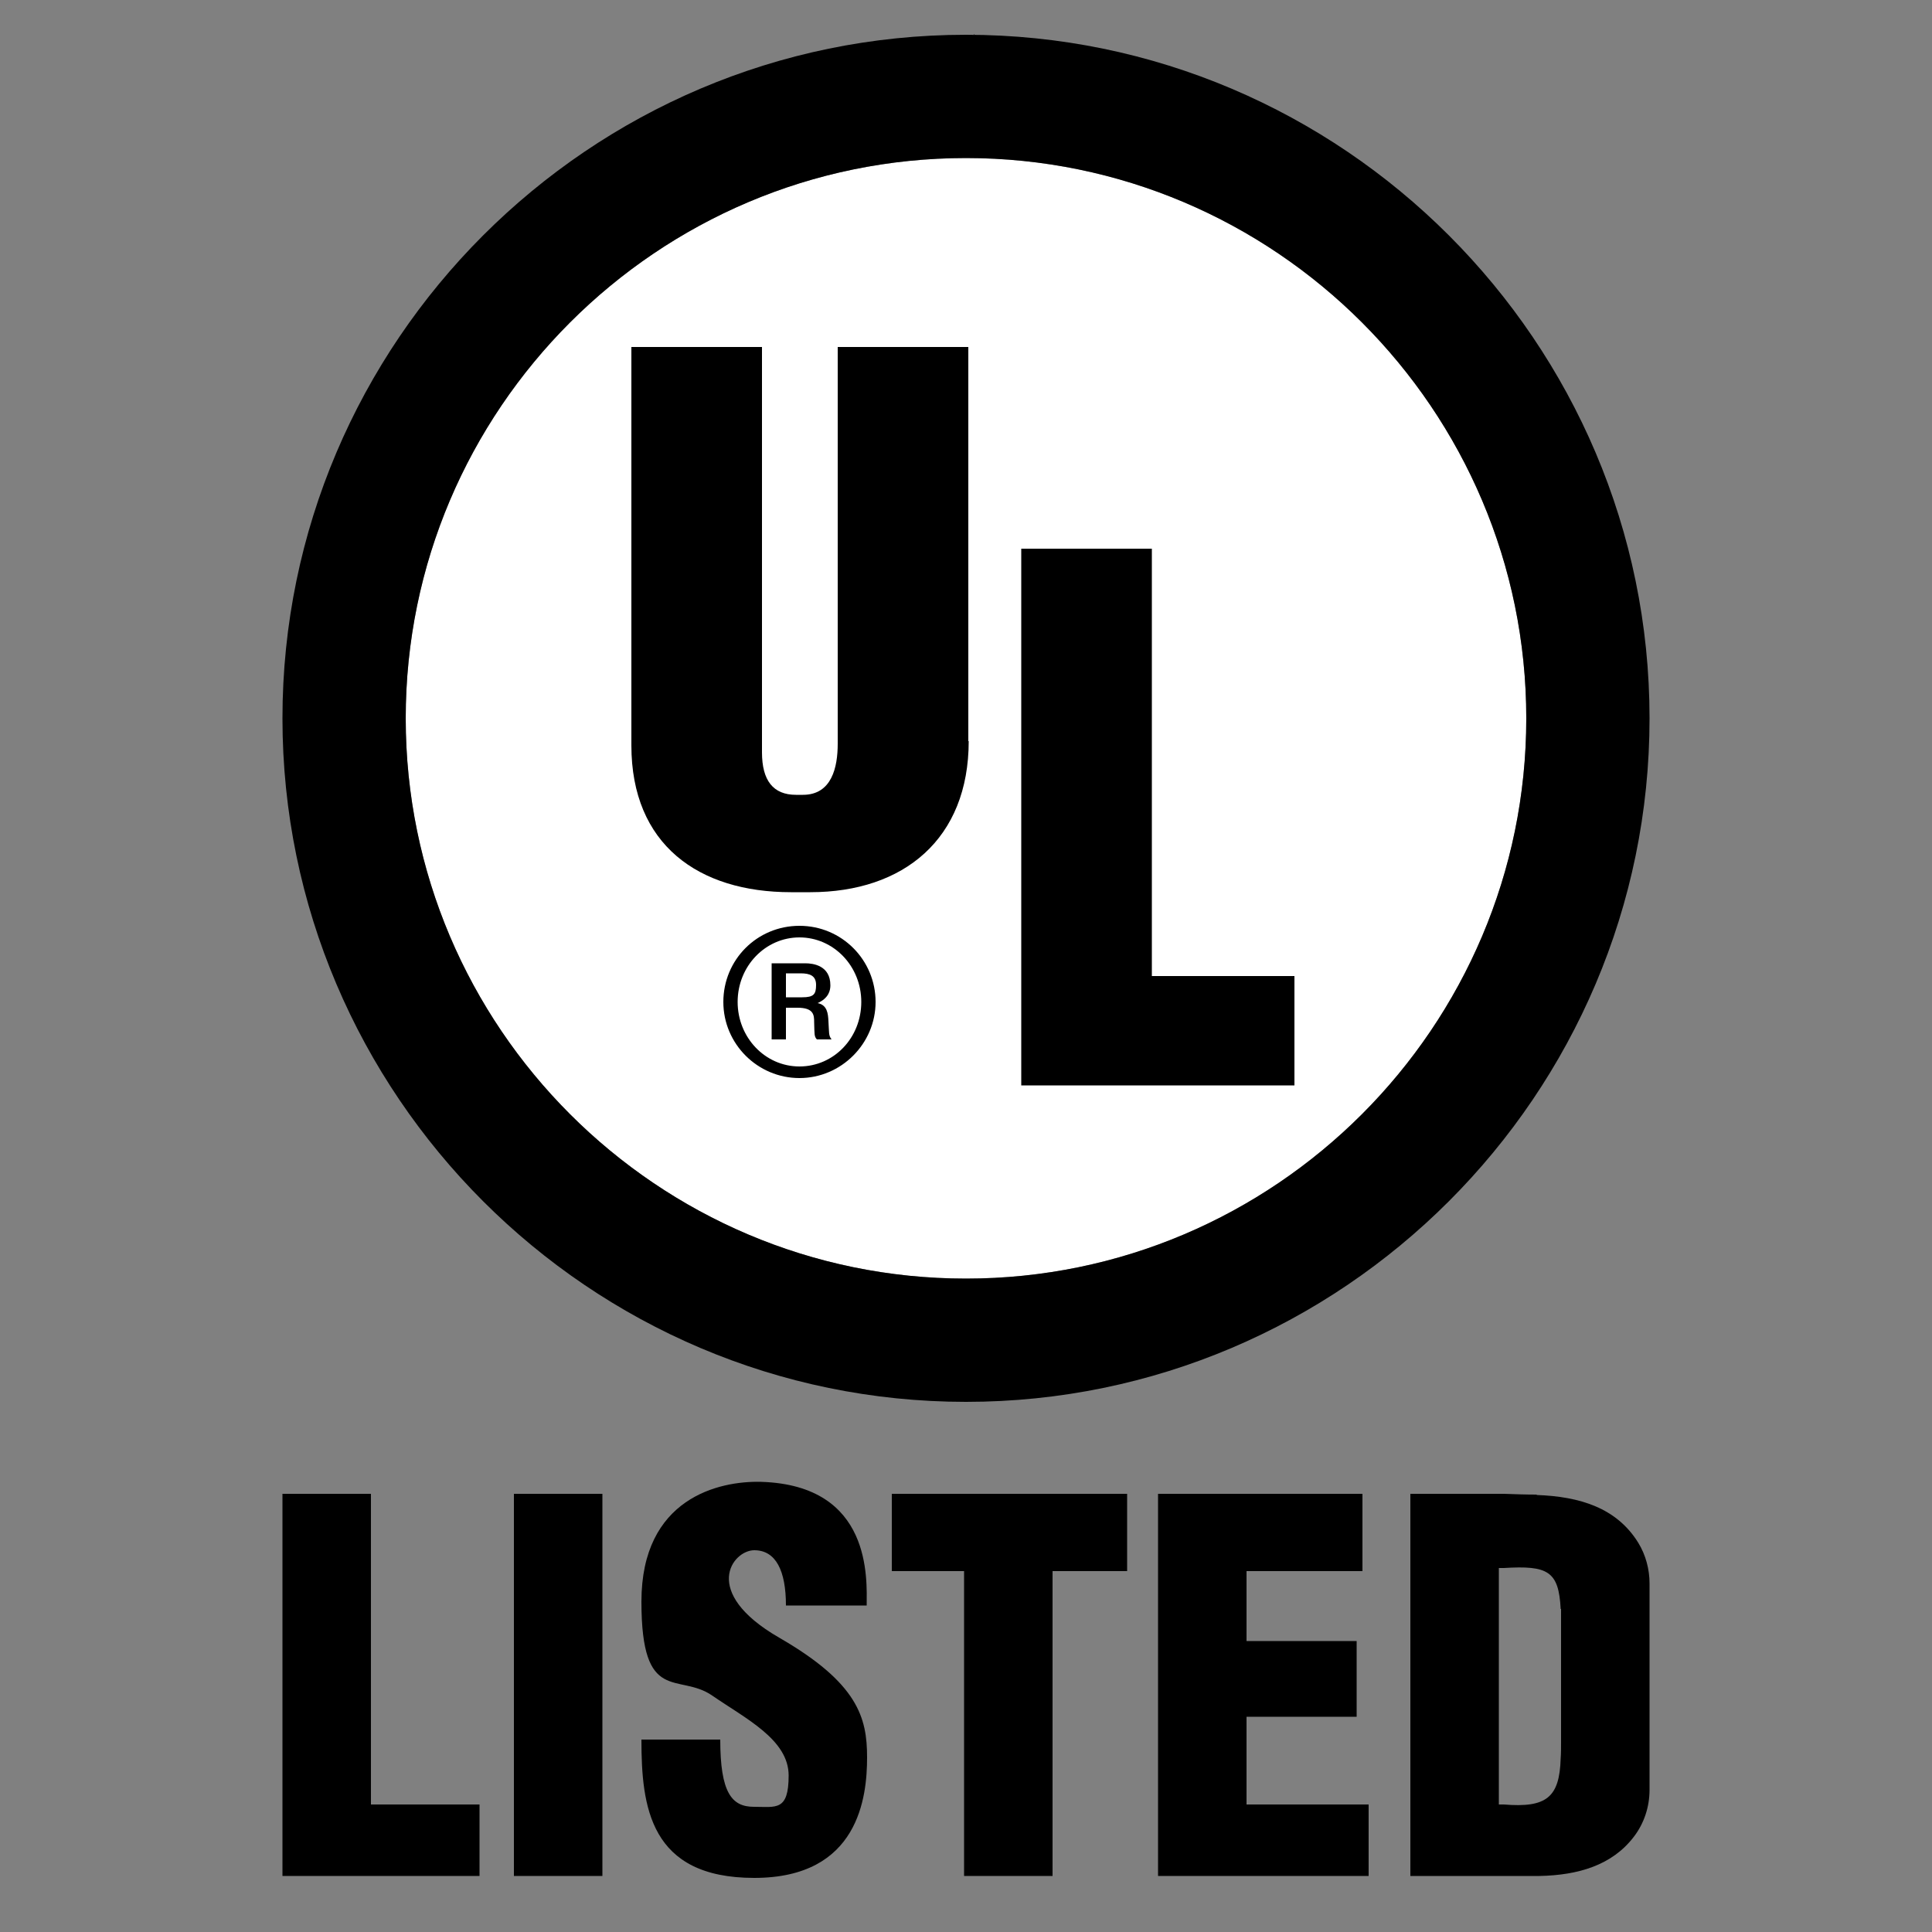
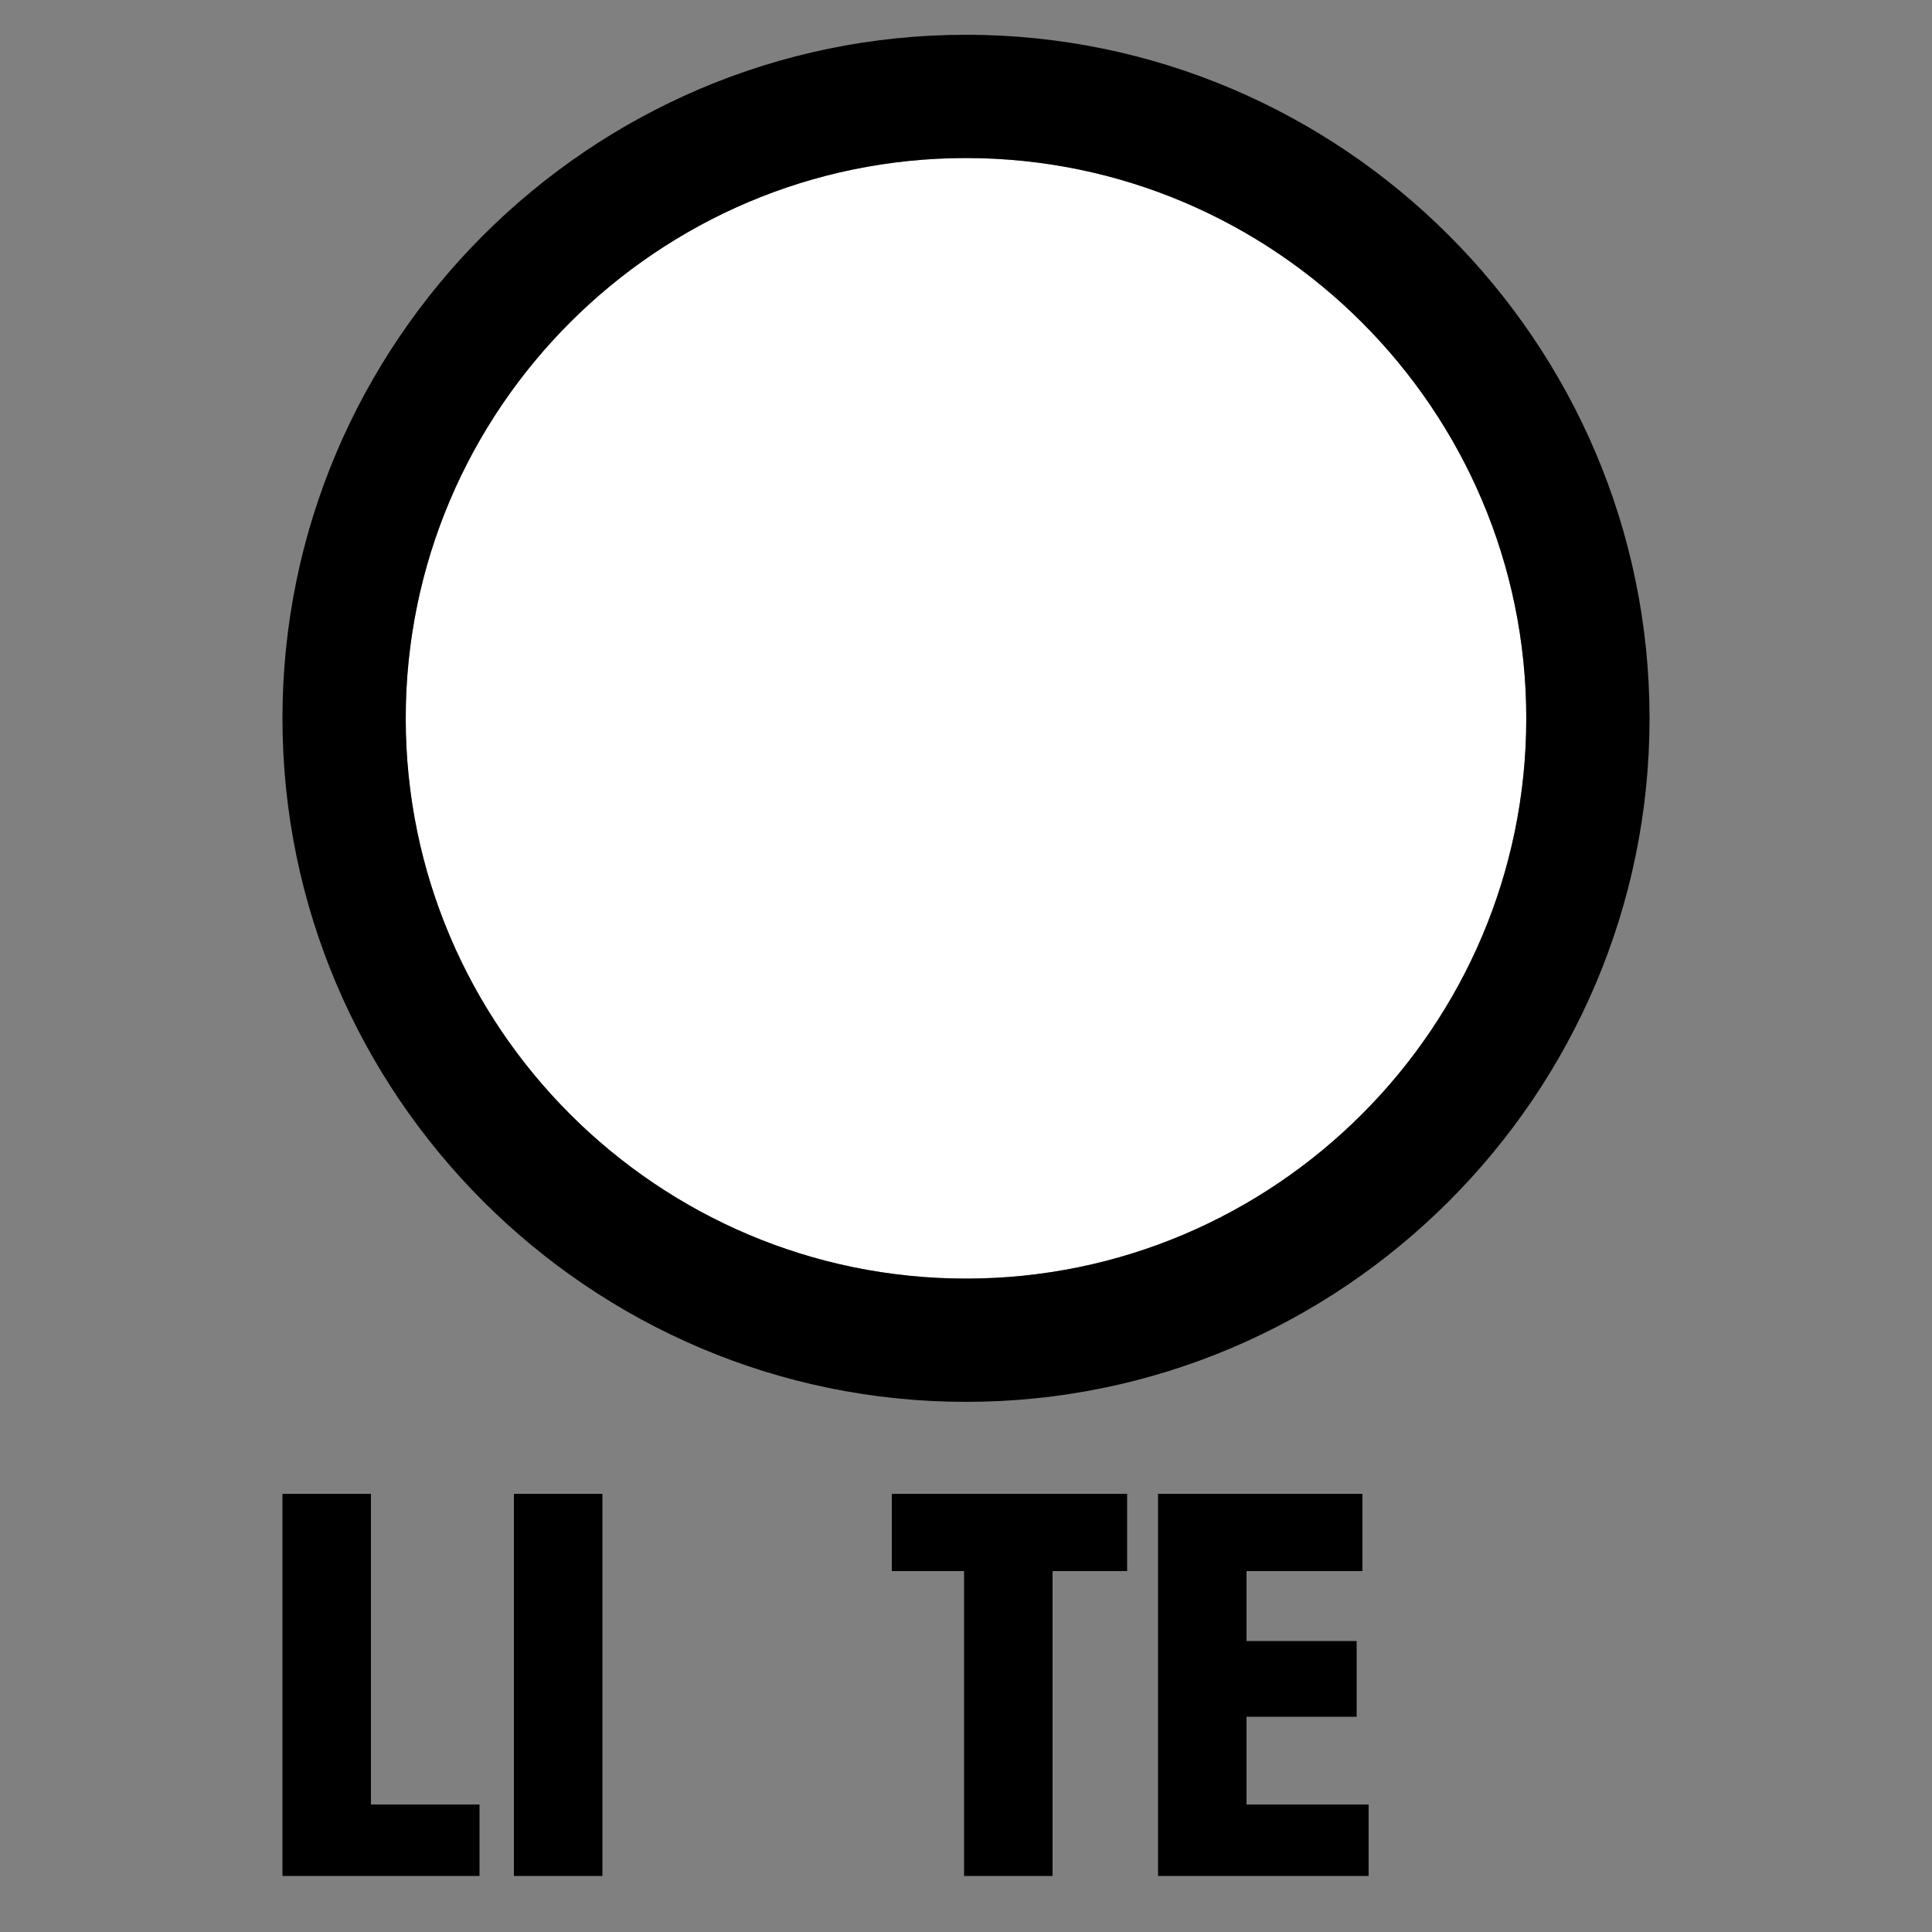
<svg xmlns="http://www.w3.org/2000/svg" version="1.1" viewBox="0 0 500 500">
  <rect x="0" y="0" width="500" height="500" fill="#808080" stroke="none" />
  <defs>
    <style>
      .cls-1 {
        fill: #fff;
      }

      .cls-2 {
        fill-rule: evenodd;
      }
    </style>
  </defs>
  <g>
    <g id="Layer_1">
      <polygon points="432.2 54 432 54 432 54 432.2 54" />
      <polygon points="432.2 54 432 54 432 54 432.2 54" />
      <polygon points="252.2 9 252.2 8.9 252.1 9 252.2 9 252.2 9" />
      <polygon points="252.2 9 252.2 8.9 252.1 9 252.2 9 252.2 9" />
      <polygon points="252.2 9 252.2 9 252.2 9 252.2 9" />
      <polygon points="252.2 9 252.2 9 252.2 9 252.2 9" />
      <polygon points="252.1 9 252 8.9 252 9 252 9 252.1 9" />
-       <polygon points="252.1 9 252 8.9 252 9 252 9 252.1 9" />
      <polygon points="252 9 252 9 252 9 252 9" />
      <polygon points="252 9 252 9 252 9 252 9" />
      <polygon points="252.2 9 252 9 252.1 9 252.2 9" />
      <polygon points="252.2 9 252 9 252.1 9 252.2 9" />
      <g id="Layer_1-2" data-name="Layer_1">
        <path class="cls-1" d="M250,40.9c-79.9,0-145,65.1-145,145s65.1,145,145,145,145-65.1,145-145S329.9,40.9,250,40.9h0Z" />
        <g>
-           <path class="cls-2" d="M250,9c97.4,0,176.9,79.5,176.9,176.9s-79.5,176.9-176.9,176.9-176.9-79.5-176.9-176.9S152.6,9,250,9h0ZM250,40.9c79.9,0,145,65.1,145,145s-65.1,145-145,145-145-65.1-145-145S170.1,40.9,250,40.9h0Z" />
-           <path class="cls-2" d="M335,280.9h-70.7v-138.9h33.8v110.6h36.9v28.3h0ZM250.7,191.8c0,25.3-16.8,39.1-41,39.1h-5c-23.9,0-41.3-12.3-41.3-38v-103.1h33.8v104.9c0,7.3,2.9,11,8.8,11h1.8c7.5,0,9-7.2,9-13.2v-102.7h33.8v102h0ZM187.2,259.3c0,10.9,8.9,19.7,19.7,19.7s19.7-8.9,19.7-19.7-8.7-19.7-19.7-19.7-19.7,8.8-19.7,19.7h0ZM190.9,259.3c0-9.3,7.2-16.7,16-16.7s16,7.4,16,16.7-7.1,16.7-16,16.7-16-7.5-16-16.7h0ZM199.7,269h3.7v-8.2h3c4.2,0,4.3,1.9,4.3,3.7.1,3.3,0,3.7.7,4.5h3.8c-.8-1.1-.6-1.6-.8-4.7-.1-2-.3-4.2-2.8-4.7h0c2.9-1.3,3.3-3.3,3.3-4.6,0-5.1-4.4-5.7-6.5-5.7h-8.7v19.7h0ZM203.4,251.9h3.8c2.4,0,4,.6,4,3s-.6,3.2-3.6,3.2h-4.2v-6.1h0Z" />
+           <path class="cls-2" d="M250,9c97.4,0,176.9,79.5,176.9,176.9s-79.5,176.9-176.9,176.9-176.9-79.5-176.9-176.9S152.6,9,250,9h0M250,40.9c79.9,0,145,65.1,145,145s-65.1,145-145,145-145-65.1-145-145S170.1,40.9,250,40.9h0Z" />
        </g>
        <g>
          <polygon points="124.1 467 124.1 485.5 73.1 485.5 73.1 386.6 96 386.6 96 467 124.1 467" />
          <rect x="133" y="386.6" width="22.9" height="98.9" />
          <polygon points="354.2 467 354.2 485.5 299.7 485.5 299.7 386.6 352.6 386.6 352.6 406.6 322.6 406.6 322.6 424.7 351.1 424.7 351.1 444.3 322.6 444.3 322.6 467 354.2 467" />
          <polygon points="291.7 386.6 291.7 406.6 272.4 406.6 272.4 485.5 249.5 485.5 249.5 406.6 230.8 406.6 230.8 386.6 291.7 386.6" />
-           <path d="M397.7,386.8c-2.8,0-5.7-.1-8.5-.2h-24.2v98.9h24.2c3.6,0,7.5,0,9.2,0,10.1-.2,18.8-2.8,24.4-10.1,2.7-3.5,4.1-7.8,4.1-12.2v-53.4c0-3.7-1-7.4-2.9-10.5-5.6-9.1-15.2-12-26.3-12.4h0ZM404,450.9h0c0,1.4,0,2.8-.1,4.2-.3,10.1-3.7,12.8-14.7,11.9h-1.3v-61.2h1.3c11.4-.7,14.2.8,14.7,10.6h.1v34.5h0Z" />
        </g>
-         <path d="M224.3,415.4c0-6.6,1.5-31-27.3-31.9-10.9-.3-31,4.2-31,31s9.6,18.3,18.3,24.3c8.7,6,19.8,11.4,19.8,20.7s-3.3,8.1-9,8.1-8.7-3.6-8.7-17.4h-20.4c0,17.3,2.1,35.8,29.2,35.8s29.2-21,29.2-31.2-2.3-19.2-22.8-31c-20.4-11.8-12-22.6-6.4-22.6s8.2,5.3,8.2,14.3h20.9Z" />
      </g>
    </g>
  </g>
</svg>